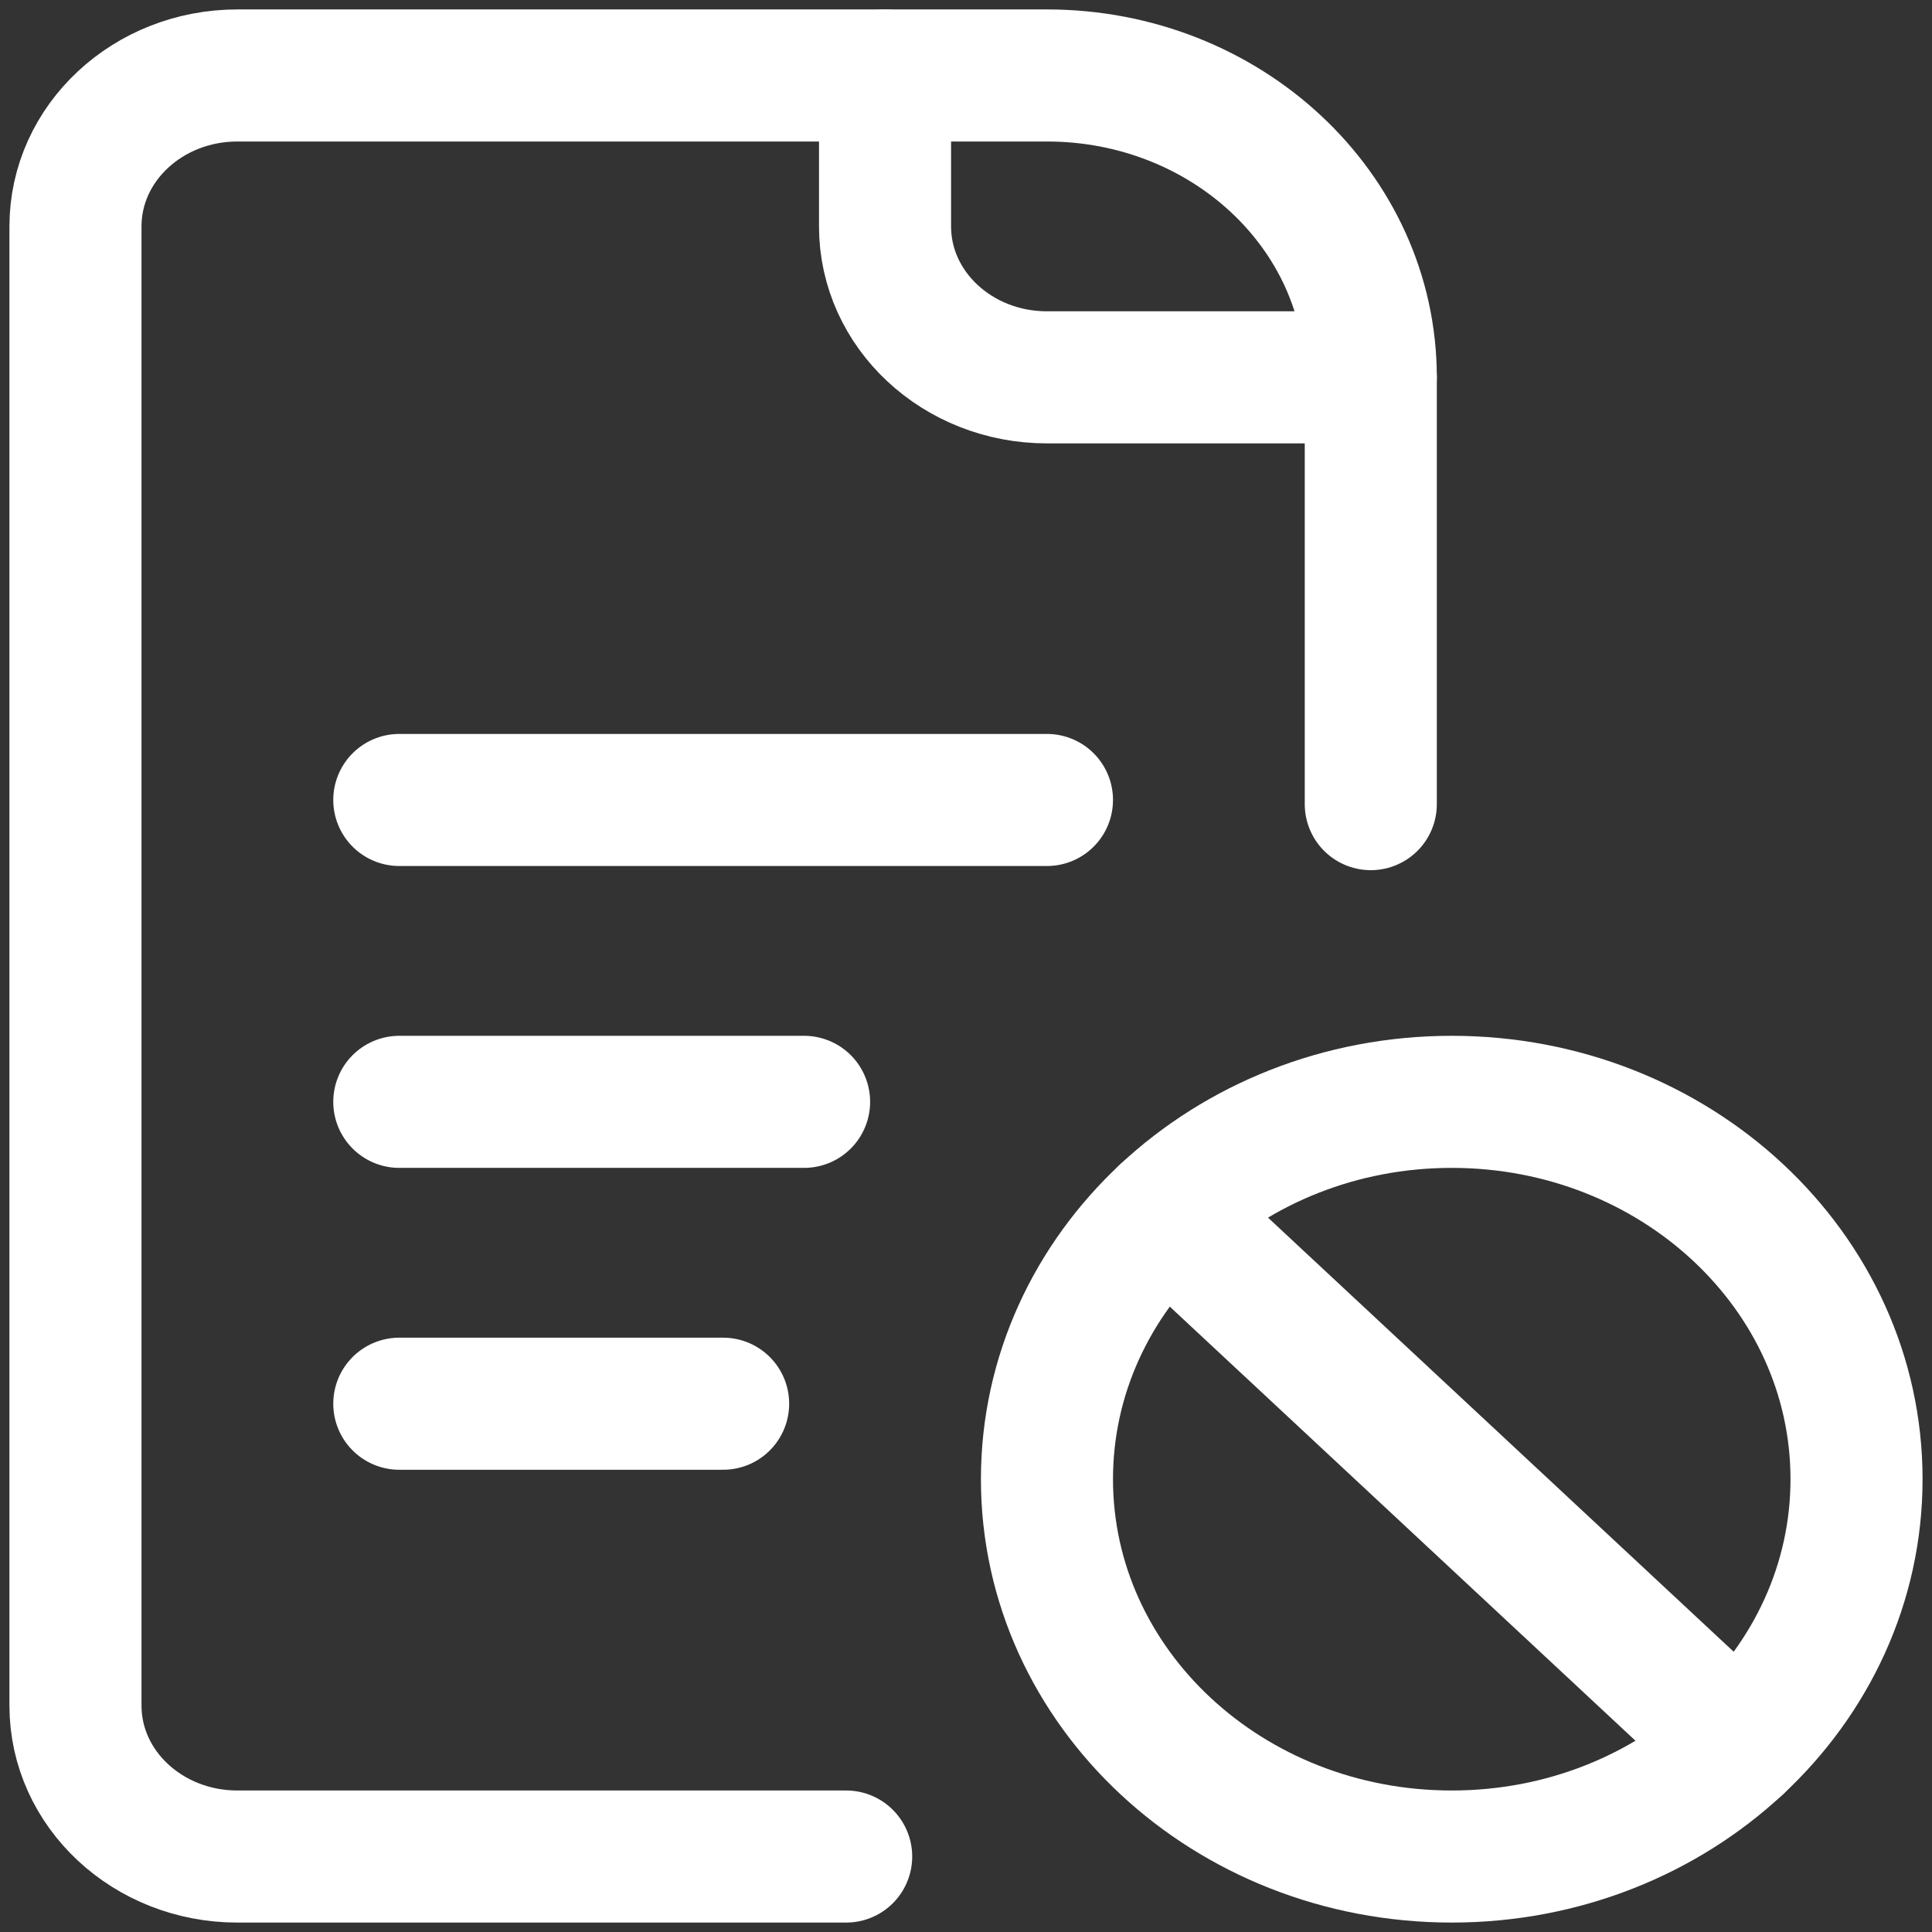
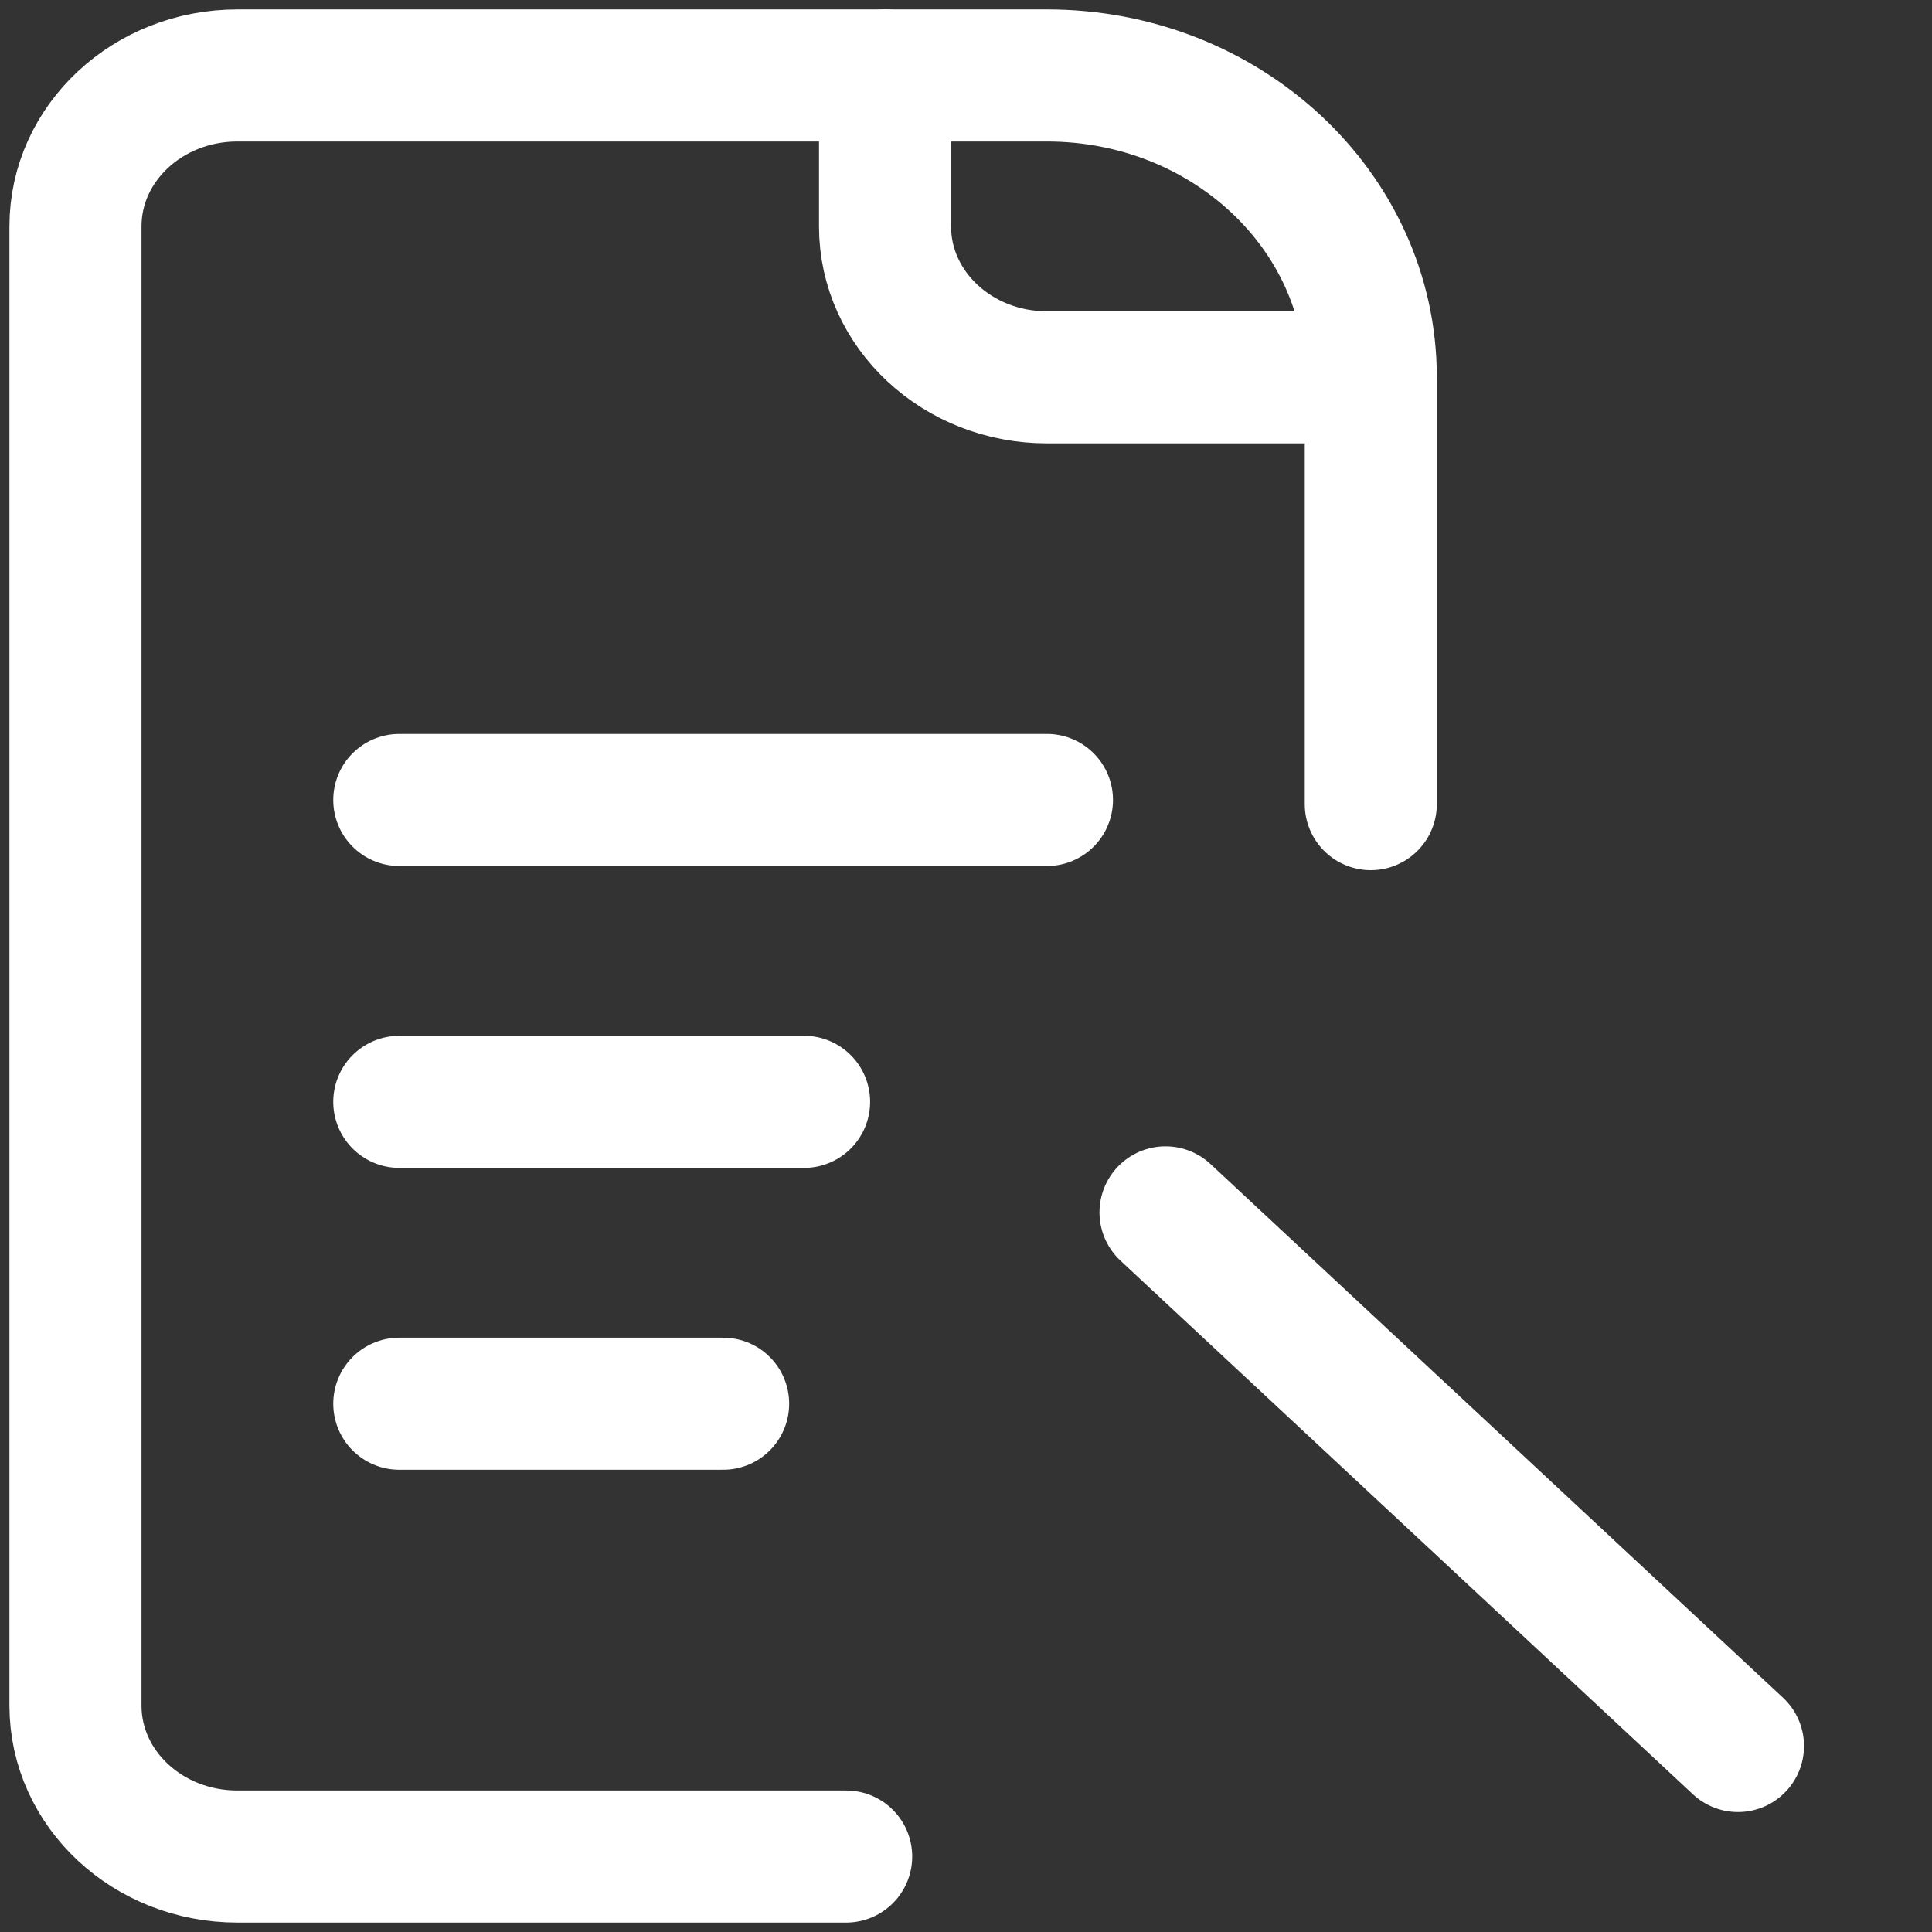
<svg xmlns="http://www.w3.org/2000/svg" width="512" height="512" viewBox="0 0 512 512" fill="none">
  <rect x="0" y="0" width="512" height="512" fill="#333333" stroke="none" />
-   <path d="M384.727 492C443.972 492 492 447.228 492 392C492 336.772 443.972 292 384.727 292C325.482 292 277.455 336.772 277.455 392C277.455 447.228 325.482 492 384.727 492Z" stroke="white" stroke-width="35" stroke-miterlimit="10" stroke-linecap="round" stroke-linejoin="round" />
  <path d="M234.545 20V60C234.545 82.09 253.756 100 277.455 100H363.273" stroke="white" stroke-width="35" stroke-miterlimit="10" stroke-linecap="round" stroke-linejoin="round" />
  <path d="M224.243 492H62.909C39.212 492 20 474.091 20 452V60C20 37.909 39.212 20 62.909 20H277.455C324.851 20 363.273 55.817 363.273 100V213.104M460.581 462.711L308.874 321.289M105.818 212H277.455M105.818 292H213.091M105.818 372H191.636" stroke="white" stroke-width="35" stroke-miterlimit="10" stroke-linecap="round" stroke-linejoin="round" />
</svg>